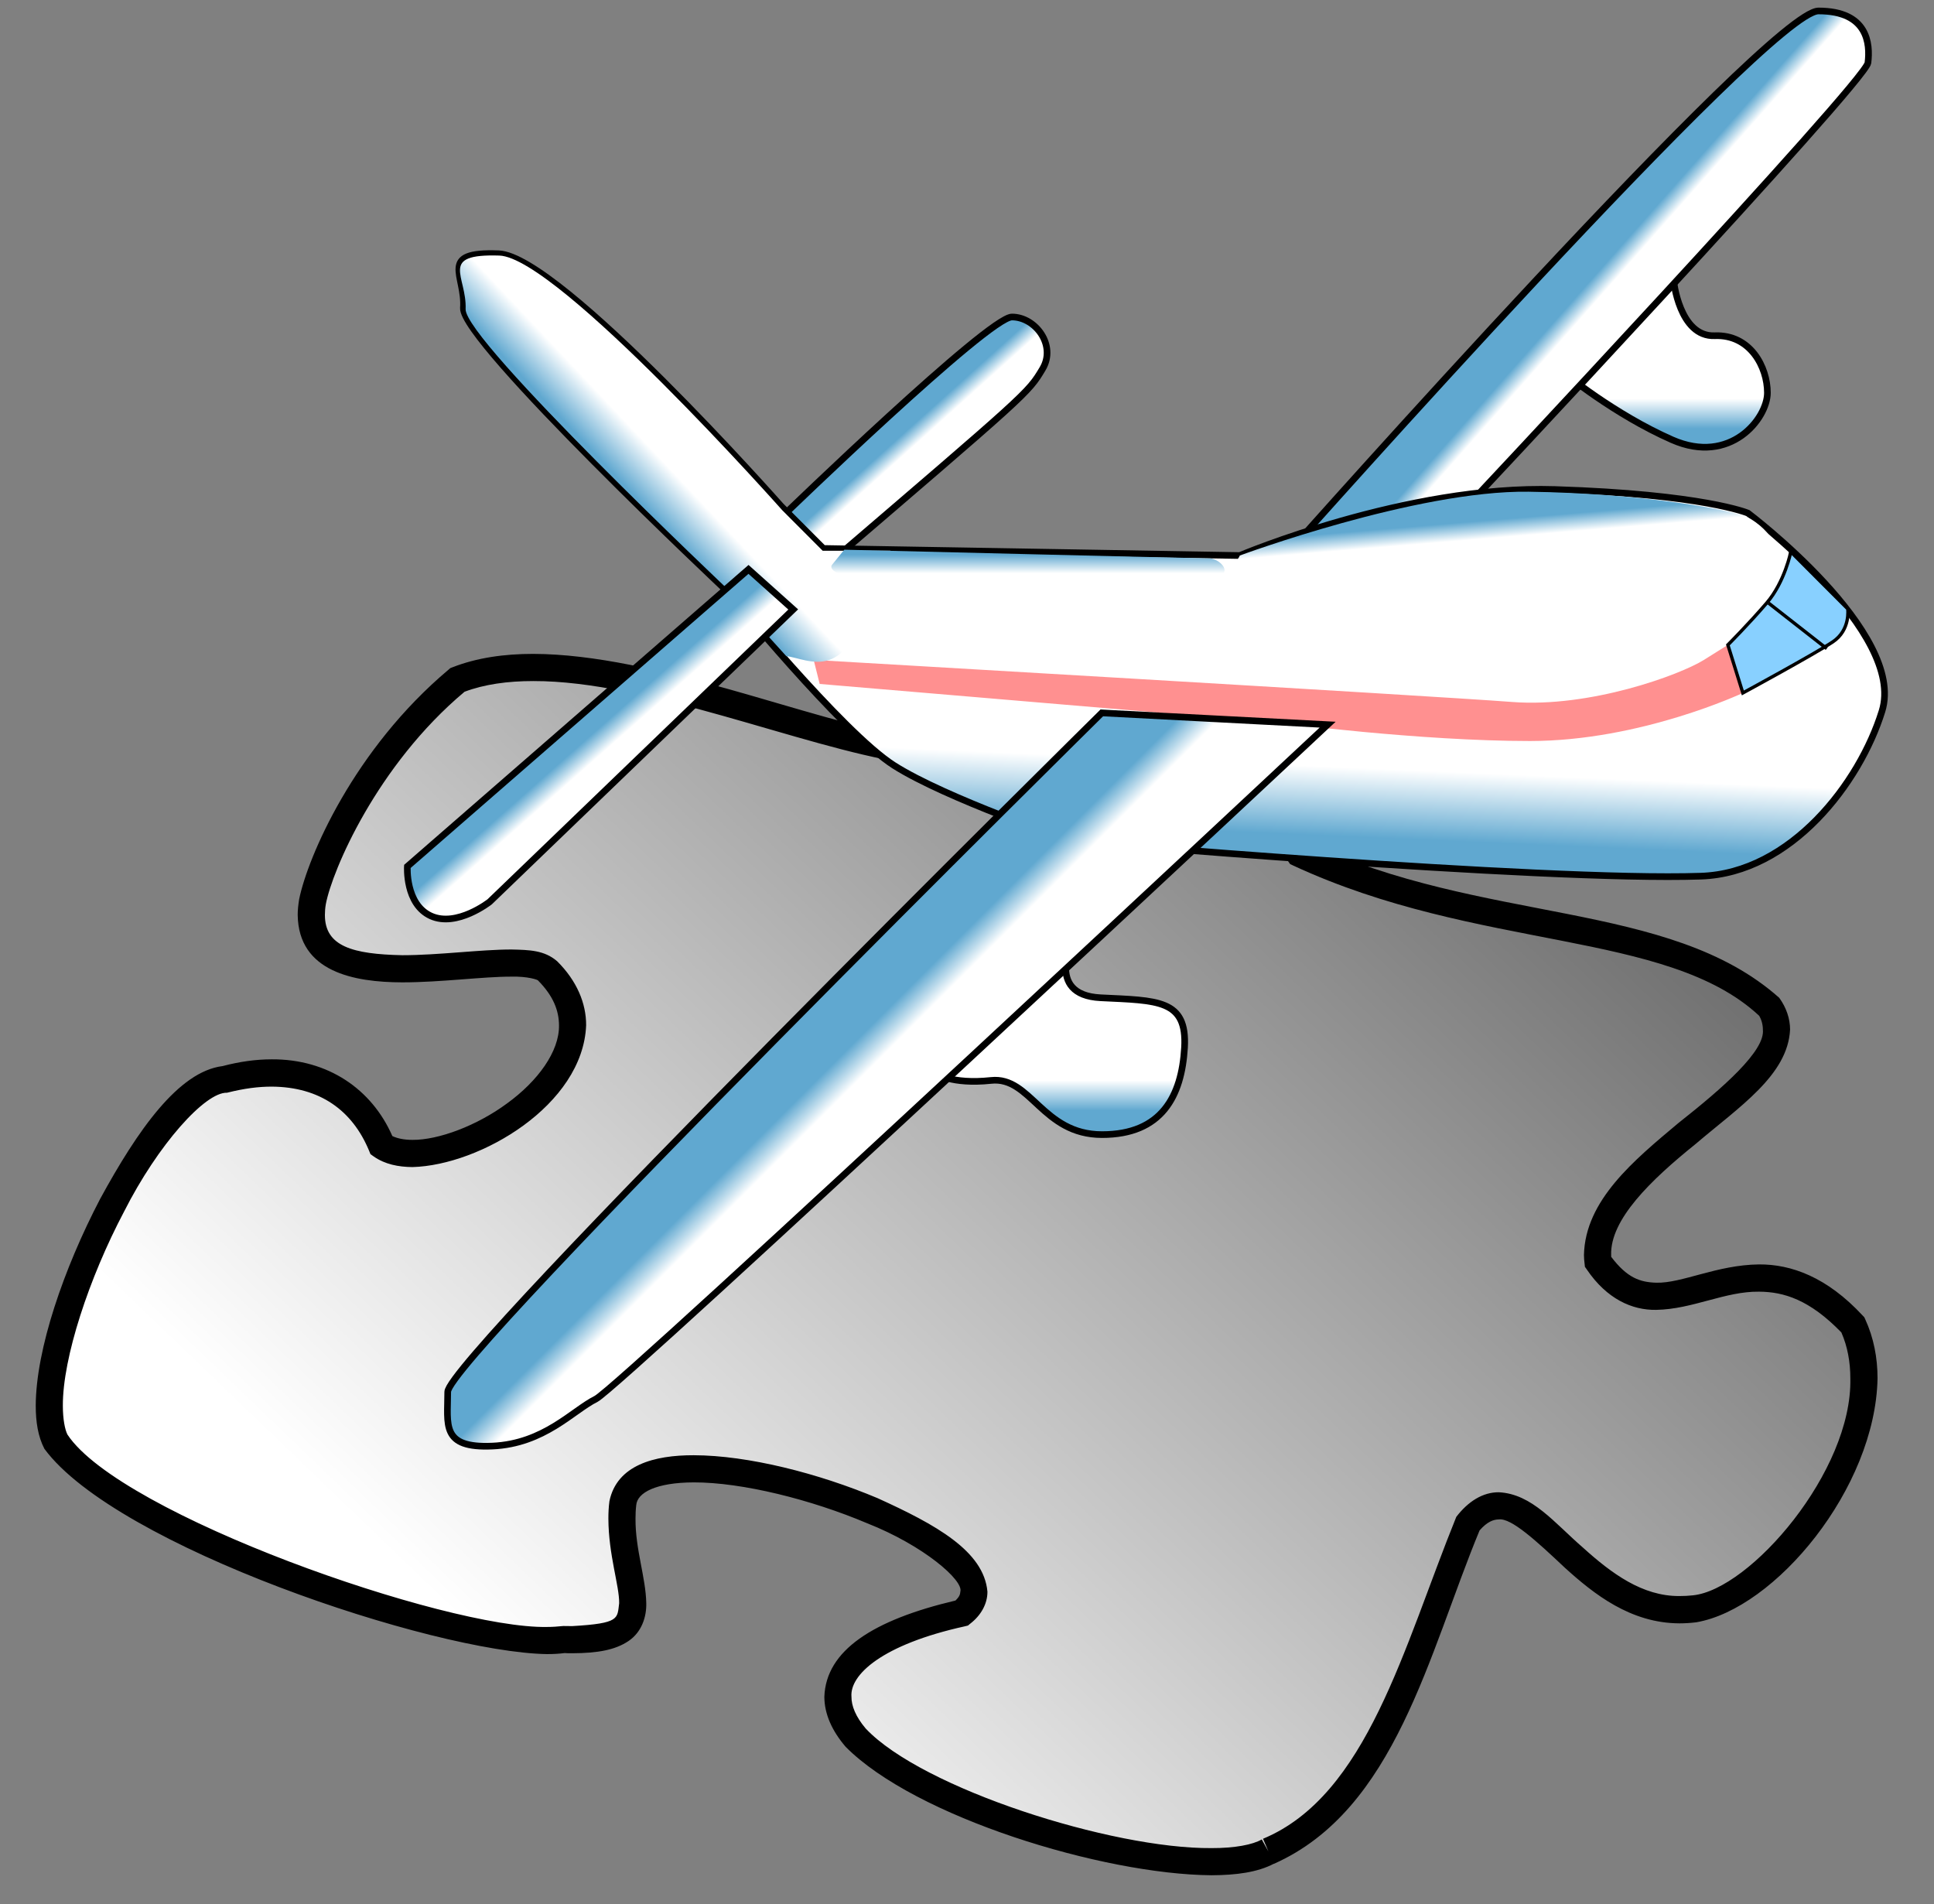
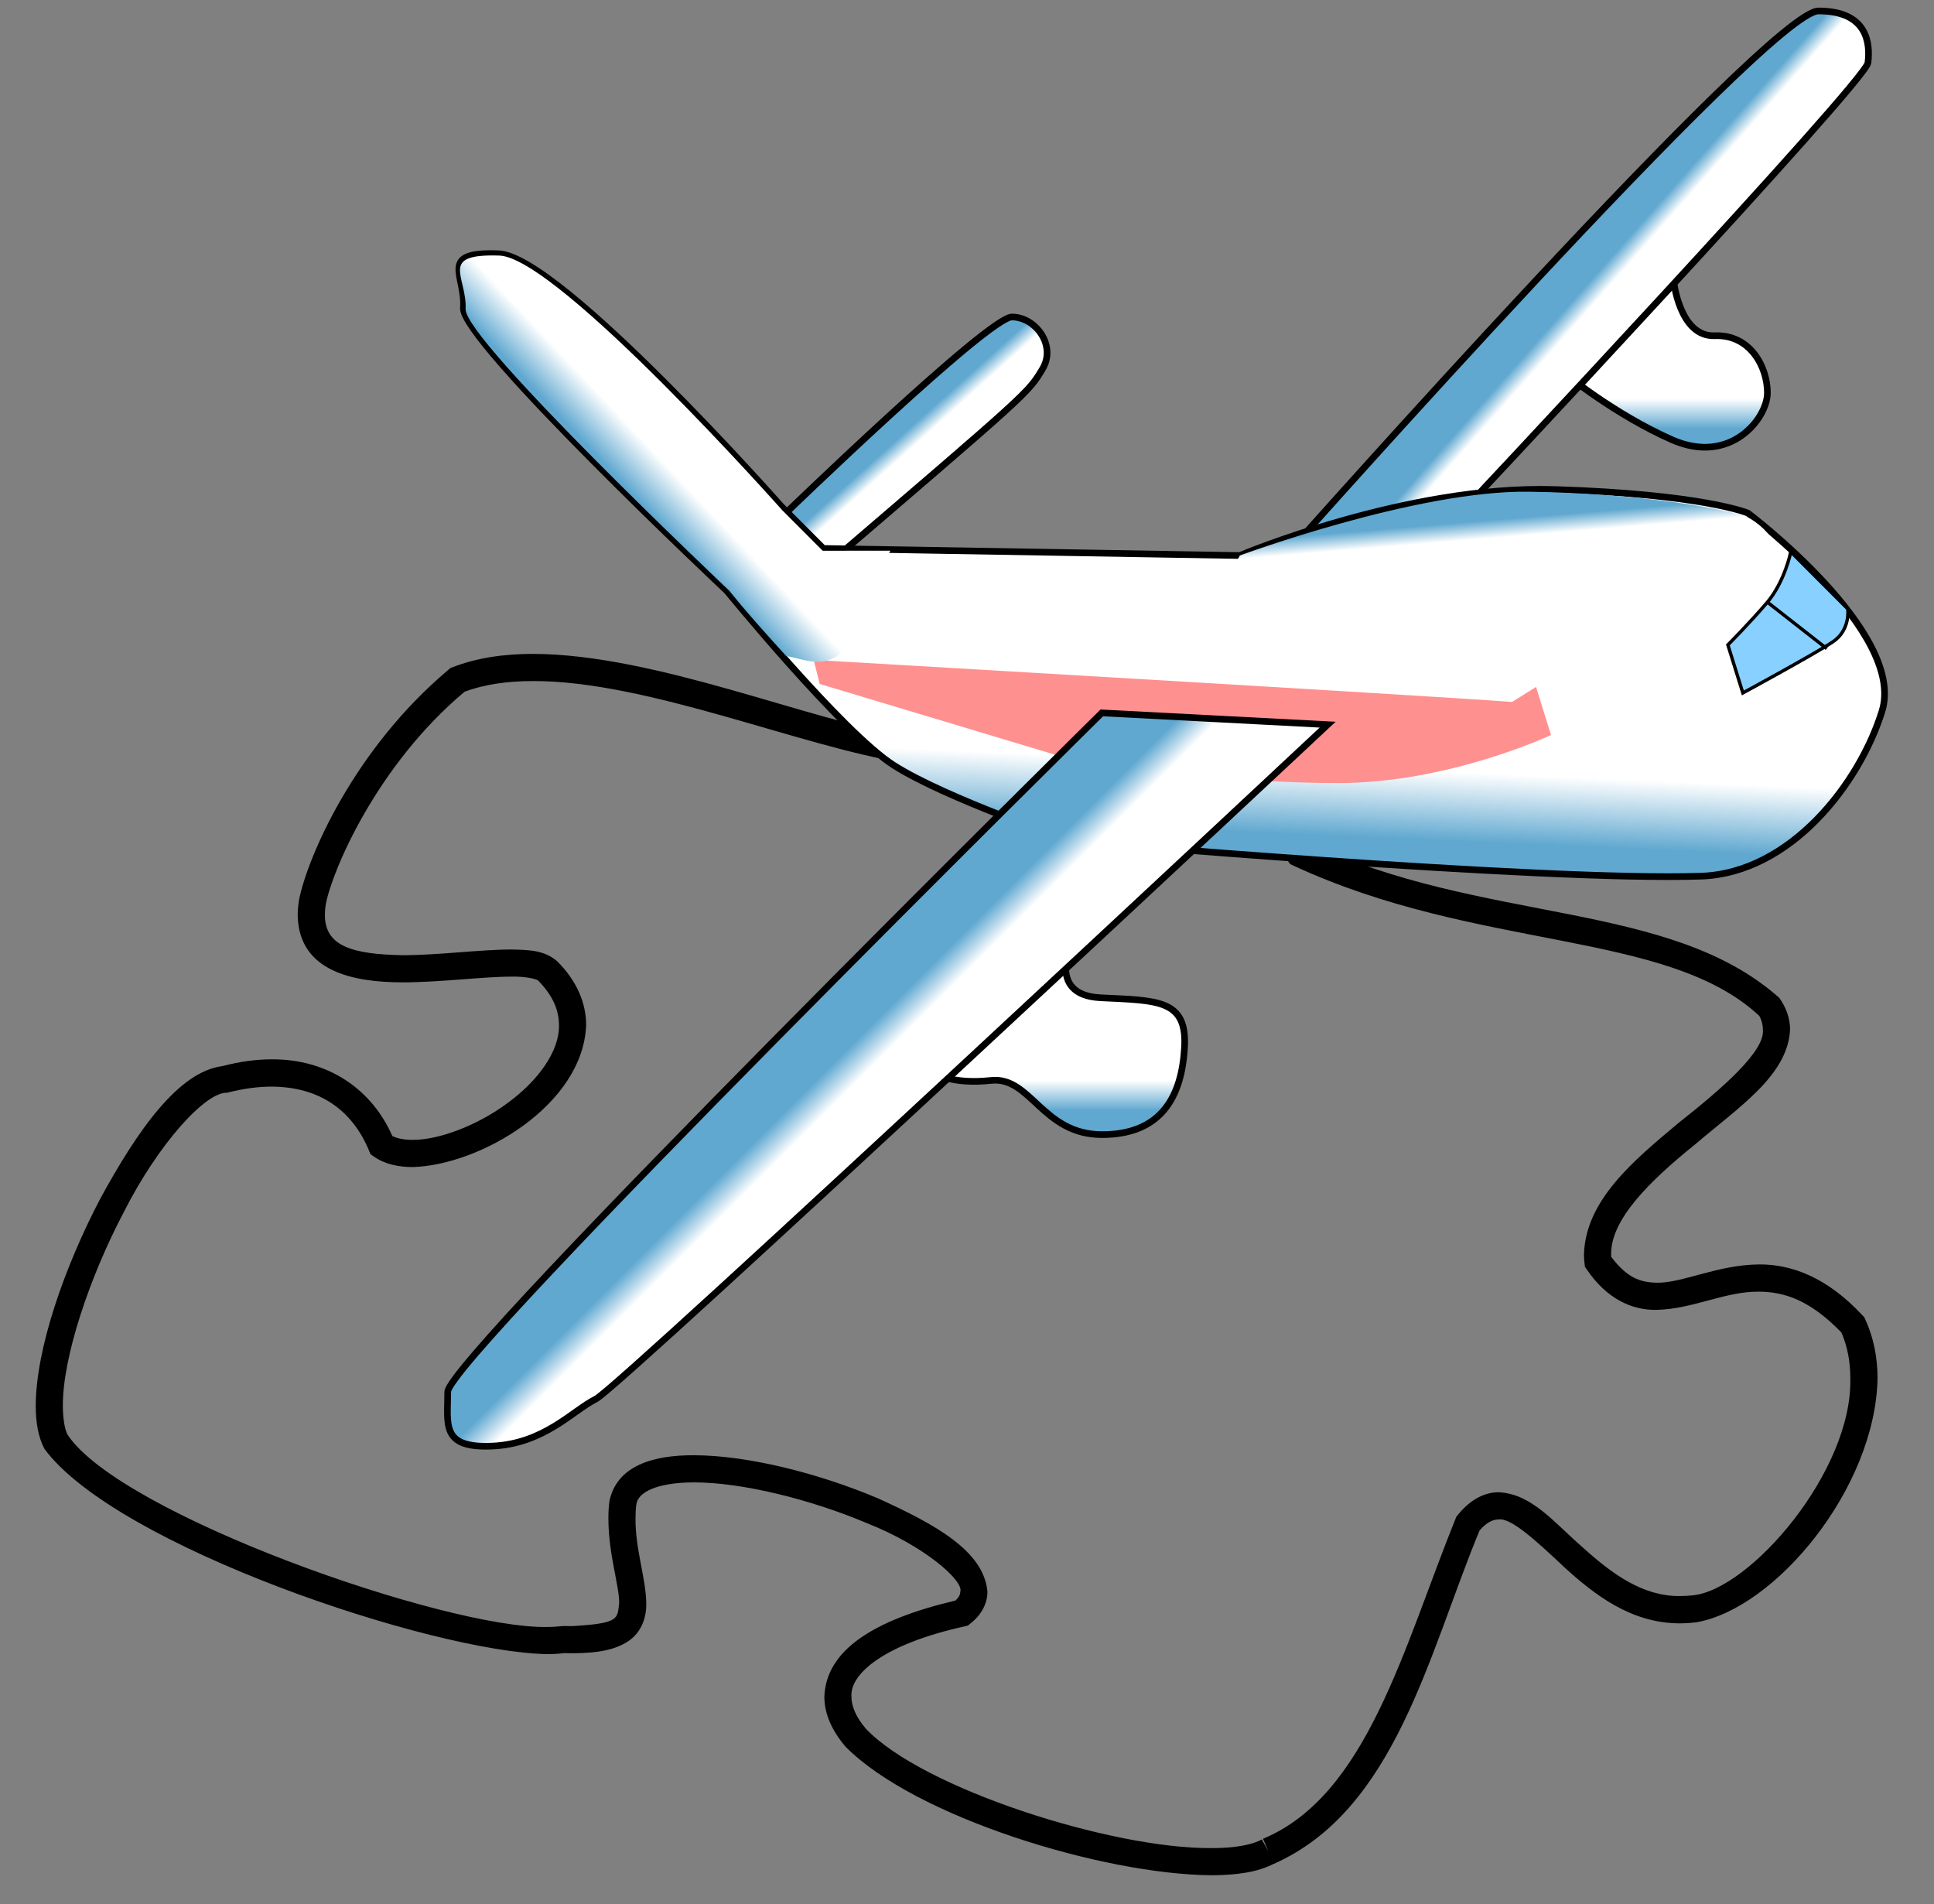
<svg xmlns="http://www.w3.org/2000/svg" version="1.1" id="Layer_1" x="0px" y="0px" width="581px" height="572px" viewBox="-325.5 -270.5 581 572" enable-background="new -325.5 -270.5 581 572" xml:space="preserve">
  <rect x="-325.5" y="-270.5" width="581" height="572" fill="#808080" stroke="none" />
  <g id="path2220">
    <linearGradient id="SVGID_1_" gradientUnits="userSpaceOnUse" x1="369.783" y1="-106.363" x2="15.665" y2="-475.923" gradientTransform="matrix(1.058 0 0 -1.061 -176.207 -261.881)">
      <stop offset="0" style="stop-color:#3F3F3F" />
      <stop offset="1" style="stop-color:#FFFFFF" />
    </linearGradient>
-     <path fill="url(#SVGID_1_)" d="M55.549,285.62c33.951-14.614,44.347-60.314,59.671-97.945   c17.936-22.94,33.454,29.985,68.411,25.108c24.097-3.373,62.434-53,47.501-85.302c-32.809-35.028-56.169,10.219-76.554-18.921   c-3.096-31.407,67.751-54.04,51.136-76.956C175.43,4.142,118.975,11.307,64.772-14.192c-24.186-33.356,54.668-19.463,37.316-52.036   C94.968-79.294,47.798-111.16-5.698-97.439c-34.349,13.901,6.024,56.445-47.673,52.036c-36.7-5.577-99.096-34.786-134.722-20.825   c-27.612,23.06-41.275,55.243-43.536,66.621c-5.618,35.171,60.932,11.576,70.621,20.729c28.678,28.841-32.546,64.605-49.853,52.456   c-6.925-17.016-23.705-25.866-46.735-19.883c-23.397,1.753-62.659,86.761-50.949,109.114   c19.612,27.906,125.881,63.22,152.17,59.217c34.409,1.084,15.503-17.325,17.982-40.883c5.287-30.015,127.961,12.553,101.853,32.904   c-34.988,7.903-44.647,22.518-31.818,37.525C-45.094,275.61,35.885,297.016,55.549,285.62z" />
    <path d="M-71.451,254.222c-4.026-4.696-6.4-9.784-6.4-15.053l0,0c0.496-13.878,14.564-23.03,39.381-28.886l0,0   c1.262-1.204,1.412-1.911,1.472-2.679l0,0c1.015-3.372-11.064-13.878-28.024-20.547l0,0c-16.727-7.09-37.519-12.298-52.067-12.268   l0,0c-11.319,0.046-16.961,3.056-17.276,6.834l0,0c-0.158,1.31-0.218,2.664-0.218,4.034l0,0c-0.067,9.272,3.102,17.746,3.23,25.438   l0,0c0.098,3.974-1.299,8.64-5.355,11.364l0,0c-3.966,2.664-9.224,3.628-16.893,3.657l0,0c-0.886,0-1.87,0-2.253-0.06l0,0   c-1.585,0.21-3.357,0.315-5.326,0.315l0,0c-34.477-0.57-129.464-32.423-150.983-61.67l0,0c-1.938-3.718-2.599-8.142-2.599-12.96   l0,0c0.06-16.963,8.427-41.197,19.334-62.082l0,0c11.282-20.704,23.578-38.271,36.79-39.919l0,0   c5.168-1.362,10.11-2.032,14.775-2.032l0,0c16.893-0.092,30.075,8.971,36.226,23.045l0,0c1.413,0.691,3.463,1.15,6.055,1.15l0,0   c7.759,0.068,19.364-4.252,28.46-10.987l0,0c9.224-6.697,15.684-15.595,15.556-23.436l0,0c-0.03-4.351-1.645-8.73-6.242-13.397l0,0   c0-0.286-3.26-1.34-8.052-1.212l0,0c-8.458-0.029-21.106,1.716-32.802,1.716l0,0c-14.511-0.03-31.157-3.146-31.404-20.229l0,0   c0-1.491,0.158-3.019,0.443-4.765l0,0c2.569-12.576,16.382-44.999,44.91-68.97l0,0l0.473-0.414l0.639-0.255   c7.383-2.89,15.593-4.034,24.276-4.034l0,0c36.888,0.098,83.668,20.329,112.256,24.61l0,0c2.539,0.196,4.822,0.286,6.91,0.286l0,0   c19.777-0.918,18.29-6.066,19.898-17.371l0,0c0.48-10.732,0.314-27.274,19.529-34.838l0,0c9.479-2.476,18.823-3.522,27.761-3.522   l0,0c43.416,0.384,77.111,23.723,84.652,36.773l0,0c1.938,3.688,2.914,7.113,2.944,10.417l0,0   c-0.721,13.374-14.377,16.866-25.027,20.577l0,0c-11.673,3.5-20.355,7.722-19.439,11.786l0,0c-0.029,1.596,0.767,4.23,3.305,7.911   l0,0C120.041,7.219,175.835-0.284,209.004,29.227l0,0c2.148,2.957,3.26,6.292,3.26,9.558l0,0   c-0.69,13.72-15.247,23.15-28.393,34.364l0,0c-13.535,10.892-25.703,22.707-25.357,33.363l0,0c0,0.166,0,0.348,0.015,0.528l0,0   c4.837,6.382,8.714,7.615,13.521,7.767l0,0c7.797,0.196,18.223-5.358,30.901-5.494l0,0c9.63-0.061,20.386,3.777,31.126,15.367l0,0   l0.467,0.483l0.285,0.601c2.568,5.586,3.711,11.621,3.711,17.778l0,0c-0.632,33.069-30.797,69.241-54.472,73.274l0,0   c-1.713,0.21-3.396,0.316-5.048,0.316l0,0c-14.677-0.06-25.644-8.761-34.387-16.679l0,0c-8.623-8.128-16.135-15.021-19.875-14.54   l0,0c-1.638,0.03-3.485,0.691-5.768,3.296l0,0c-15.339,36.999-25.254,83.978-61.833,100.175l0,0v-0.03   c-4.867,2.542-11.192,3.416-18.703,3.446l0,0C5.689,292.546-50.6,275.28-71.451,254.222L-71.451,254.222z M55.549,285.636   l-1.621-3.793c31.307-13.05,42.182-57.47,58.062-96.696l0,0c3.575-4.667,7.992-7.422,12.769-7.392l0,0   c10.021,0.497,16.705,9.213,25.328,16.664l0,0c8.518,7.691,17.786,14.586,28.934,14.511l0,0c1.337,0,2.688-0.062,4.025-0.211l0,0   c17.142-1.687,47.952-37.194,47.321-65.177l0,0c0-4.907-0.842-9.56-2.689-13.788l0,0c-9.539-9.844-17.275-12.208-24.727-12.253l0,0   c-10.141-0.151-19.995,5.283-30.901,5.464l0,0c-7.256,0.135-14.857-3.297-20.821-12.087l0,0l-0.602-0.858l-0.104-1.024   c-0.09-0.722-0.181-1.579-0.181-2.483l0,0c0.346-16.465,15.054-28.509,28.393-39.685l0,0c13.73-10.83,26.05-21.721,25.358-28.043   l0,0c0-1.489-0.405-2.979-1.112-4.161l0,0c-27.791-25.875-84.426-19.336-139.964-45.12l0,0l-0.947-0.45l-0.6-0.852   c-3.546-4.892-5.423-9.242-5.453-13.563l0,0c0.915-12.99,14.451-15.722,25.012-19.53l0,0c11.567-3.56,20.161-7.751,19.424-12.832   l0,0c0.03-1.588-0.48-3.778-1.967-6.541l0,0c-4.282-8.669-37.452-32.836-77.457-32.453l0,0c-8.337,0-16.96,0.949-25.222,3.048l0,0   c-13.957,5.811-12.995,15.429-13.926,27.591l0,0c-0.03,11.56-5.153,25.98-28.04,25.062l0,0c-2.343,0-4.845-0.128-7.827-0.354l0,0   c-30.616-4.764-77.081-24.641-111.339-24.55l0,0c-7.707,0-14.677,0.978-20.618,3.213l0,0   c-26.379,22.119-39.772,53.759-41.665,63.762l0,0c-0.218,1.212-0.286,2.318-0.286,3.305l0,0c0,9.43,8.338,11.755,23.232,12.071l0,0   c10.967,0,23.42-1.716,32.802-1.716l0,0c5.363,0.129,9.862,0.188,13.731,3.522l0,0c5.926,5.878,8.743,12.645,8.713,19.245l0,0   c-0.954,24.008-31.855,42.048-52.166,42.589l0,0c-4.251-0.037-8.277-0.827-11.635-3.176l0,0l-0.984-0.7l-0.443-1.084   c-5.01-12.033-14.707-19.115-29.218-19.205l0,0c-3.898,0-8.15,0.503-13.438,1.836l0,0c-6.535-0.249-20.761,15.594-30.939,35.728   l0,0c-10.516,19.906-18.44,43.914-18.379,58.273l0,0c0,4.065,0.63,7.242,1.396,8.701l0,0   c15.939,24.069,113.653,58.344,144.043,57.771l0,0c1.652,0,3.08-0.106,4.913-0.286l0,0c0.894,0.03,1.78,0.03,2.666,0.03l0,0   c14.392-0.828,13.498-2.259,14.106-6.864l0,0c0.09-5.208-3.208-14.54-3.237-25.438l0,0c0-1.655,0.067-3.373,0.315-5.239l0,0   c2.254-10.837,13.476-13.817,25.329-13.787l0,0c16.322,0.03,37.586,5.464,55.238,12.899l0,0   c17.403,7.902,31.907,15.851,32.989,28.073l0,0c0.03,3.718-2.02,7.209-5.16,9.618l0,0l-0.698,0.572l-0.917,0.225   c-24.945,5.495-34.612,14.602-34.071,21.149l0,0c-0.03,2.694,1.239,5.976,4.281,9.559l0,0   c16.953,18.002,73.971,36.17,103.881,35.915l0,0c6.985,0.03,12.454-1.039,15.098-2.604l0,0L55.549,285.636L55.549,285.636z" />
  </g>
  <g>
    <linearGradient id="SVGID_2_" gradientUnits="userSpaceOnUse" x1="174.902" y1="-141.741" x2="174.902" y2="-150.763">
      <stop offset="0" style="stop-color:#60A8D0" />
      <stop offset="1" style="stop-color:#FFFFFF" />
    </linearGradient>
    <path fill="url(#SVGID_2_)" stroke="#000000" stroke-width="2" d="M177.255-186.35c0,0,1.7,17.126,12.389,16.698   c10.694-0.425,15.812,9.429,15.812,17.135s-11.098,21.834-28.626,14.128c-17.523-7.708-32.48-20.124-32.48-20.124L177.255-186.35z" />
    <linearGradient id="SVGID_3_" gradientUnits="userSpaceOnUse" x1="-7.013" y1="63.065" x2="-7.013" y2="54.043">
      <stop offset="0" style="stop-color:#60A8D0" />
      <stop offset="1" style="stop-color:#FFFFFF" />
    </linearGradient>
    <path fill="url(#SVGID_3_)" stroke="#000000" stroke-width="2" d="M-2.989,11.231c0,0-8.974,17.133,8.126,17.985   c17.101,0.85,26.057,0.416,25.209,14.977c-0.851,14.563-6.835,26.129-24.785,26.129c-17.949,0-21.365-17.561-33.331-16.274   c-11.968,1.284-16.657-2.136-16.657-2.136L-2.989,11.231z" />
    <linearGradient id="SVGID_4_" gradientUnits="userSpaceOnUse" x1="-52.862" y1="-141.394" x2="-49.599" y2="-137.768">
      <stop offset="0" style="stop-color:#60A8D0" />
      <stop offset="1" style="stop-color:#FFFFFF" />
    </linearGradient>
    <path fill="url(#SVGID_4_)" stroke="#000000" stroke-width="2" d="M-90.052-115.786c0,0,61.496-59.491,68.56-59.491   s13.418,8.504,9.187,15.582c-4.383,7.333-4.219,7.066-67.849,61.61L-90.052-115.786z" />
    <linearGradient id="SVGID_5_" gradientUnits="userSpaceOnUse" x1="149.731" y1="-183.33" x2="153.759" y2="-179.771">
      <stop offset="0" style="stop-color:#60A8D0" />
      <stop offset="1" style="stop-color:#FFFFFF" />
    </linearGradient>
    <path fill="url(#SVGID_5_)" stroke="#000000" stroke-width="2" d="M63.202-106.458c0,0,142.748-160.751,157.603-160.751   c14.85,0,15.56,9.906,14.85,15.573c-0.709,5.667-122.99,135.972-122.99,135.972L63.202-106.458z" />
    <linearGradient id="SVGID_6_" gradientUnits="userSpaceOnUse" x1="21.974" y1="-21.681" x2="22.876" y2="-42.436">
      <stop offset="0" style="stop-color:#60A8D0" />
      <stop offset="1" style="stop-color:#FFFFFF" />
    </linearGradient>
    <path fill="url(#SVGID_6_)" stroke="#000000" stroke-width="2" d="M-107.141-93.006c0,0-79.833-75.063-79.144-84.979   c0.691-9.915-7.807-17,10.586-16.291c18.391,0.709,84.826,75.781,84.826,75.781l12.711,12.745l125.096,2.128   c0,0,50.169-21.241,94.705-19.829c44.539,1.409,57.957,7.077,57.957,7.077s47.619,35.821,40.289,59.488   c-6.692,21.606-27.401,48.673-54.415,49.576C137.738-5.714-3.94-17.933-3.94-17.933s-37.473-12.745-53.017-22.66   C-72.498-50.508-107.141-93.006-107.141-93.006z" />
-     <path fill="#FF9090" d="M-81.061-72.27c0,0,186.392,10.828,209.802,12.631c23.413,1.805,50.427-8.12,57.63-12.631   c7.204-4.511,7.204-4.511,7.204-4.511l4.501,14.436c0,0-30.614,14.436-63.932,14.436c-33.316,0-74.735-5.414-74.735-5.414   L-79.259-65.051L-81.061-72.27z" />
+     <path fill="#FF9090" d="M-81.061-72.27c0,0,186.392,10.828,209.802,12.631c7.204-4.511,7.204-4.511,7.204-4.511l4.501,14.436c0,0-30.614,14.436-63.932,14.436c-33.316,0-74.735-5.414-74.735-5.414   L-79.259-65.051L-81.061-72.27z" />
    <linearGradient id="SVGID_7_" gradientUnits="userSpaceOnUse" x1="-69.169" y1="42.906" x2="-62.876" y2="49.2">
      <stop offset="0" style="stop-color:#60A8D0" />
      <stop offset="1" style="stop-color:#FFFFFF" />
    </linearGradient>
    <path fill="url(#SVGID_7_)" stroke="#000000" stroke-width="2" d="M73.344-52.819L5.492-56.357   c0,0-196.488,194.033-196.488,203.948c0,9.914-2.108,17.002,13.436,16.292c15.542-0.712,24.037-10.626,31.101-14.163   C-139.396,146.181,73.344-52.819,73.344-52.819z" />
    <path fill="#88D0FF" stroke="#000000" d="M193.575-76.781c0,0,6.303-6.315,11.704-12.631c5.403-6.316,7.205-15.338,7.205-15.338   l17.107,17.142c0,0,0.899,6.316-4.503,9.924c-5.403,3.609-27.013,15.338-27.013,15.338L193.575-76.781z" />
    <line fill="none" stroke="#000000" x1="205.793" y1="-89.349" x2="223.28" y2="-75.667" />
    <linearGradient id="SVGID_8_" gradientUnits="userSpaceOnUse" x1="119.37" y1="-114.042" x2="119.822" y2="-108.628">
      <stop offset="0" style="stop-color:#60A8D0" />
      <stop offset="1" style="stop-color:#FFFFFF" />
    </linearGradient>
    <path fill="url(#SVGID_8_)" d="M46.935-103.621c0,0,52.993-19.625,86.76-19.174c33.767,0.452,62.132,5.414,66.633,8.121   c4.502,2.707,6.303,5.865,6.303,5.865s2.7,12.631-18.009,15.338C167.912-90.765,84.17-82.646,59.407-81.743   c-24.762,0.902-29.263-7.668-21.159-13.534C46.353-101.141,46.935-103.621,46.935-103.621z" />
    <linearGradient id="SVGID_9_" gradientUnits="userSpaceOnUse" x1="-138.204" y1="-125.013" x2="-128.455" y2="-134.188">
      <stop offset="0" style="stop-color:#60A8D0" />
      <stop offset="1" style="stop-color:#FFFFFF" />
    </linearGradient>
    <path fill="url(#SVGID_9_)" d="M-78.36-105.064l-12.104-12.129c0,0-67.475-75.994-85.03-76.539   c-18.398-0.571-9.721,6.155-10.13,16.085c-0.386,9.36,79.24,84.626,79.24,84.626s4.591,5.95,17.108,19.624   c6.313,0.584,19.709,9.871,25.066-22.332c0.797-4.784,4.928-6.895,6.214-9.352L-78.36-105.064z" />
    <linearGradient id="SVGID_10_" gradientUnits="userSpaceOnUse" x1="-16.694" y1="-103.882" x2="-16.694" y2="-98.283">
      <stop offset="0" style="stop-color:#60A8D0" />
      <stop offset="1" style="stop-color:#FFFFFF" />
    </linearGradient>
-     <path fill="url(#SVGID_10_)" d="M-71.859-105.376c0,0,107.302,2.613,109.621,2.613c2.318,0,5.629,2.613,4.306,4.48   c-1.325,1.866-30.138,7.466-57.626,8.213c-27.488,0.746-63.587-6.347-59.944-10.827C-71.859-105.376-71.859-105.376-71.859-105.376   z" />
    <linearGradient id="SVGID_11_" gradientUnits="userSpaceOnUse" x1="-148.85" y1="-48.897" x2="-144.679" y2="-44.183">
      <stop offset="0" style="stop-color:#60A8D0" />
      <stop offset="1" style="stop-color:#FFFFFF" />
    </linearGradient>
-     <path fill="url(#SVGID_11_)" stroke="#000000" stroke-width="2" d="M-203.121-10.236l102.478-89.226l13.436,12.034l-91.183,87.816   c0,0-9.895,7.786-17.667,4.249C-203.826,1.099-203.121-10.236-203.121-10.236z" />
  </g>
</svg>